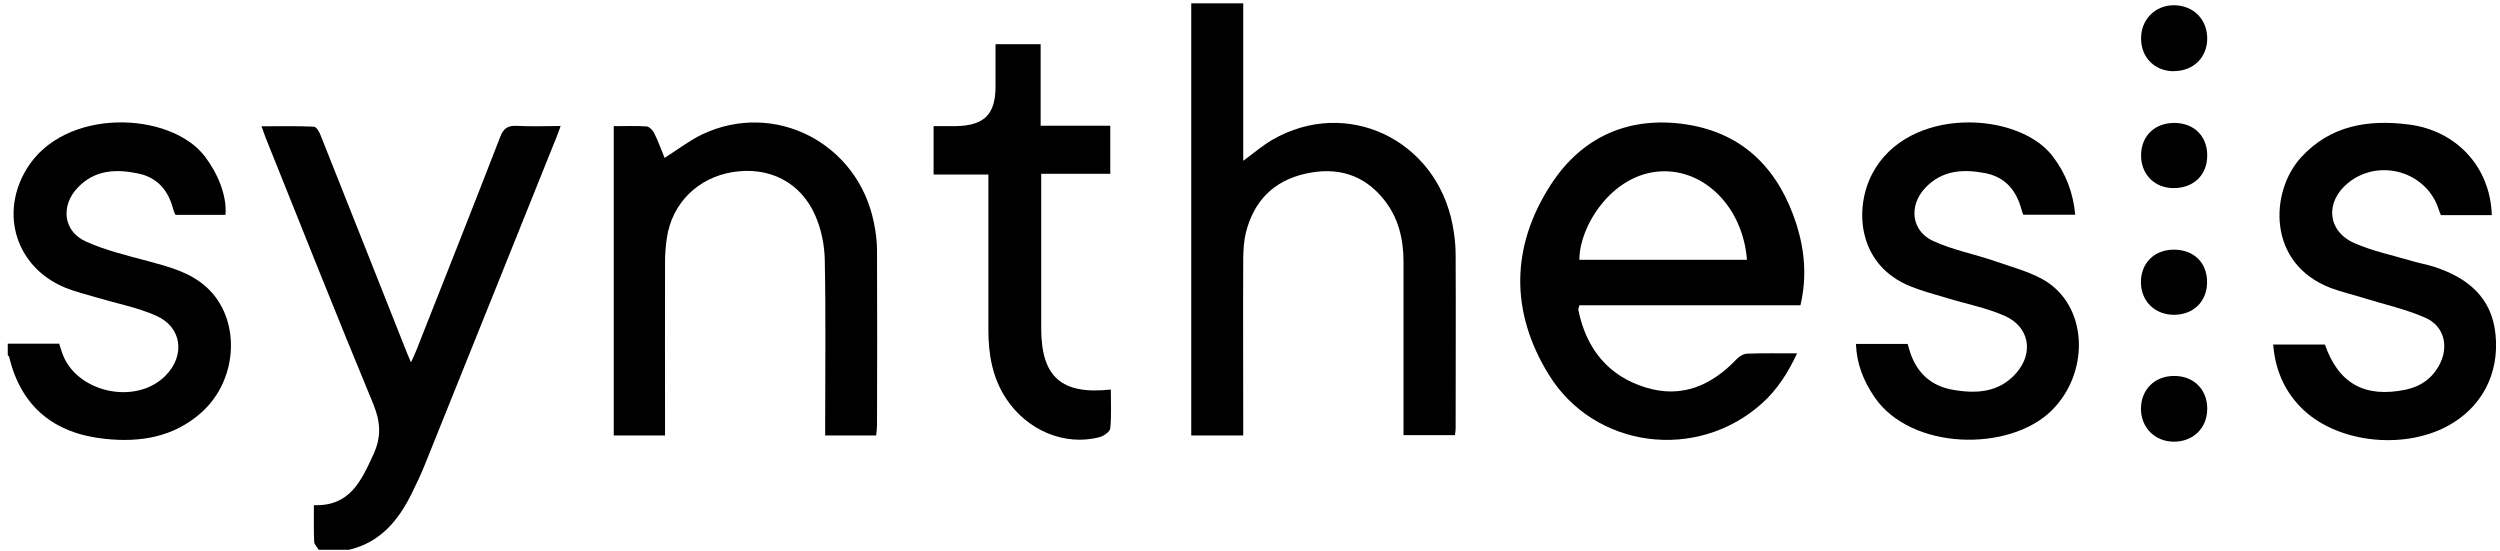
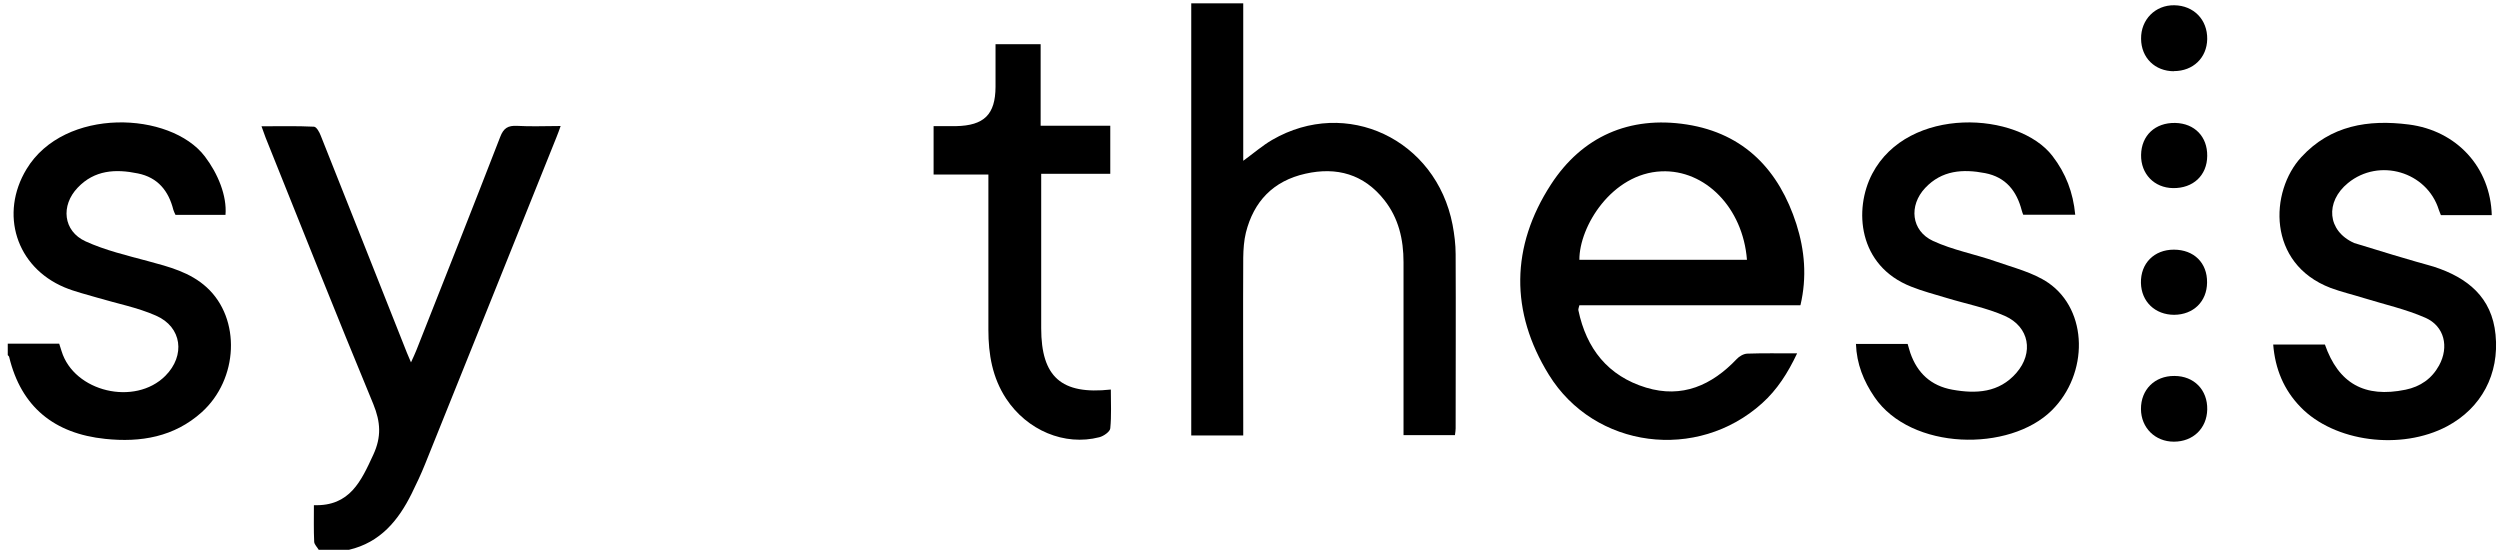
<svg xmlns="http://www.w3.org/2000/svg" width="254" height="56" viewBox="0 0 254 56" fill="none">
  <path d="M32.391 55.874C32.234 55.593 31.935 55.325 31.921 55.044C31.864 53.846 31.892 52.649 31.892 51.325C35.551 51.452 36.69 48.874 37.928 46.198C38.768 44.381 38.668 42.874 37.928 41.057C34.198 32.056 30.611 23.013 26.981 13.971C26.853 13.647 26.739 13.323 26.568 12.83C28.405 12.83 30.156 12.787 31.892 12.872C32.149 12.872 32.462 13.435 32.59 13.787C35.522 21.14 38.426 28.493 41.344 35.845C41.444 36.099 41.558 36.338 41.757 36.817C41.999 36.282 42.17 35.93 42.312 35.563C45.16 28.352 48.021 21.14 50.825 13.9C51.167 13.013 51.608 12.745 52.533 12.787C53.943 12.872 55.366 12.802 56.961 12.802C56.804 13.238 56.69 13.576 56.548 13.914C52.092 24.999 47.651 36.085 43.181 47.17C42.782 48.17 42.312 49.156 41.828 50.142C40.476 52.874 38.64 55.114 35.451 55.86H32.376L32.391 55.874Z" fill="black" />
  <path d="M0.76 34.914H6.013C6.098 35.182 6.183 35.436 6.255 35.675C7.521 39.816 13.714 41.281 16.803 38.182C18.853 36.126 18.497 33.224 15.849 32.069C13.97 31.238 11.892 30.844 9.913 30.252C8.788 29.914 7.635 29.646 6.554 29.196C1.628 27.125 -0.052 21.716 2.696 17.181C6.525 10.843 17.329 11.307 20.817 15.899C22.155 17.66 23.066 19.899 22.91 21.829H17.828C17.757 21.66 17.657 21.491 17.614 21.322C17.13 19.392 16.034 18.026 13.998 17.618C11.749 17.153 9.6 17.265 7.892 19.068C6.155 20.886 6.411 23.477 8.689 24.52C10.696 25.435 12.902 25.956 15.052 26.534C17.187 27.111 19.323 27.66 21.002 29.196C24.49 32.379 24.234 38.52 20.49 41.887C17.7 44.394 14.297 44.971 10.696 44.591C5.514 44.056 2.155 41.352 0.931 36.267C0.916 36.196 0.845 36.14 0.788 36.084C0.788 35.689 0.788 35.309 0.788 34.914H0.76Z" fill="black" />
  <path d="M182.9 31.015H160.465C160.408 31.254 160.337 31.409 160.366 31.536C161.177 35.409 163.355 38.198 167.241 39.381C170.914 40.494 173.918 39.142 176.451 36.48C176.708 36.198 177.149 35.944 177.519 35.93C179.128 35.874 180.736 35.902 182.587 35.902C181.647 37.888 180.565 39.593 179.028 40.973C172.451 46.903 162.017 45.607 157.362 38.071C153.419 31.691 153.49 25.042 157.575 18.746C160.736 13.873 165.547 11.746 171.369 12.647C177.249 13.563 180.765 17.324 182.516 22.775C183.355 25.423 183.597 28.141 182.928 31L182.9 31.015ZM177.491 26.395C177.078 21.099 173.248 17.225 168.807 17.408C163.768 17.619 160.451 23 160.465 26.395H177.505H177.491Z" fill="black" />
  <path d="M126.327 44.24H121.031V0.336H126.313V16.337C127.38 15.562 128.263 14.787 129.259 14.21C136.79 9.844 145.9 14.14 147.58 22.83C147.765 23.816 147.893 24.83 147.893 25.83C147.922 31.732 147.893 37.62 147.893 43.522C147.893 43.719 147.865 43.902 147.822 44.212H142.598V42.93C142.598 37.493 142.598 32.07 142.598 26.633C142.598 24.323 142.099 22.154 140.633 20.309C138.569 17.703 135.822 16.928 132.633 17.647C129.359 18.379 127.38 20.464 126.583 23.633C126.384 24.45 126.327 25.323 126.313 26.169C126.284 31.76 126.313 37.338 126.313 42.93C126.313 43.353 126.313 43.761 126.313 44.24H126.327Z" fill="black" />
-   <path d="M62.372 12.817C63.51 12.817 64.606 12.774 65.688 12.845C65.959 12.859 66.315 13.225 66.457 13.507C66.87 14.338 67.183 15.211 67.525 16.042C68.834 15.211 70.016 14.296 71.326 13.662C78.671 10.169 87.141 14.507 88.778 22.578C88.977 23.522 89.105 24.494 89.105 25.465C89.134 31.367 89.12 37.255 89.105 43.157C89.105 43.495 89.063 43.833 89.02 44.241H83.838V43.03C83.838 37.48 83.909 31.931 83.796 26.381C83.767 24.874 83.44 23.268 82.828 21.888C81.333 18.479 78.116 16.902 74.472 17.479C70.898 18.043 68.265 20.662 67.752 24.184C67.624 25.029 67.567 25.874 67.567 26.733C67.553 32.128 67.567 37.523 67.567 42.917V44.241H62.357V12.817H62.372Z" fill="black" />
-   <path d="M253.164 21.86H247.997C247.925 21.663 247.84 21.494 247.783 21.311C246.573 17.437 241.719 16.014 238.559 18.592C236.21 20.508 236.438 23.466 239.185 24.691C241.064 25.522 243.128 25.945 245.121 26.536C245.833 26.747 246.573 26.874 247.285 27.1C250.701 28.212 253.178 30.198 253.548 34.001C253.947 38.016 252.111 41.453 248.623 43.312C243.954 45.791 237.164 44.904 233.733 41.354C232.039 39.607 231.156 37.495 230.957 35.002H236.21C237.591 38.959 240.238 40.453 244.409 39.593C245.904 39.283 247.071 38.48 247.811 37.128C248.836 35.255 248.367 33.142 246.416 32.283C244.424 31.41 242.26 30.931 240.167 30.283C239.043 29.931 237.89 29.663 236.793 29.255C230.302 26.776 230.601 19.437 233.818 15.958C236.793 12.732 240.608 12.127 244.722 12.648C249.619 13.268 253.036 17.015 253.164 21.874V21.86Z" fill="black" />
+   <path d="M253.164 21.86H247.997C247.925 21.663 247.84 21.494 247.783 21.311C246.573 17.437 241.719 16.014 238.559 18.592C236.21 20.508 236.438 23.466 239.185 24.691C245.833 26.747 246.573 26.874 247.285 27.1C250.701 28.212 253.178 30.198 253.548 34.001C253.947 38.016 252.111 41.453 248.623 43.312C243.954 45.791 237.164 44.904 233.733 41.354C232.039 39.607 231.156 37.495 230.957 35.002H236.21C237.591 38.959 240.238 40.453 244.409 39.593C245.904 39.283 247.071 38.48 247.811 37.128C248.836 35.255 248.367 33.142 246.416 32.283C244.424 31.41 242.26 30.931 240.167 30.283C239.043 29.931 237.89 29.663 236.793 29.255C230.302 26.776 230.601 19.437 233.818 15.958C236.793 12.732 240.608 12.127 244.722 12.648C249.619 13.268 253.036 17.015 253.164 21.874V21.86Z" fill="black" />
  <path d="M188.593 34.943H193.817C193.917 35.267 193.988 35.563 194.088 35.859C194.799 37.901 196.18 39.197 198.358 39.592C200.778 40.028 203.113 39.901 204.864 37.887C206.643 35.845 206.188 33.211 203.697 32.098C201.817 31.267 199.739 30.873 197.76 30.267C196.565 29.901 195.34 29.591 194.187 29.126C188.75 26.999 188.337 21.252 190.216 17.661C193.86 10.702 205.077 11.322 208.537 15.858C209.889 17.618 210.629 19.548 210.843 21.816H205.561C205.519 21.703 205.447 21.548 205.405 21.365C204.892 19.407 203.796 17.999 201.689 17.59C199.426 17.154 197.291 17.294 195.597 19.097C193.917 20.886 194.173 23.45 196.394 24.478C198.401 25.407 200.636 25.816 202.729 26.548C204.565 27.196 206.558 27.675 208.124 28.746C212.166 31.549 212.209 37.972 208.465 41.69C204.18 45.944 194.159 45.789 190.444 40.338C189.347 38.718 188.636 37 188.564 34.929L188.593 34.943Z" fill="black" />
  <path d="M100.434 17.73H94.853V12.815C95.594 12.815 96.362 12.815 97.131 12.815C99.993 12.758 101.131 11.632 101.146 8.829C101.146 7.406 101.146 5.983 101.146 4.49H105.729V12.772H112.804V17.66H105.786V19.04C105.786 23.815 105.786 28.576 105.786 33.351C105.786 38.295 107.836 40.126 112.861 39.577C112.861 40.901 112.932 42.225 112.804 43.521C112.776 43.859 112.135 44.309 111.694 44.422C108.149 45.338 104.348 43.718 102.227 40.507C100.818 38.365 100.42 35.985 100.42 33.52C100.42 28.717 100.42 23.9 100.42 19.097V17.73H100.434Z" fill="black" />
  <path d="M220.924 38.197C222.917 38.197 224.298 39.62 224.255 41.606C224.212 43.522 222.817 44.874 220.867 44.874C218.959 44.874 217.536 43.465 217.522 41.564C217.507 39.592 218.917 38.183 220.909 38.197H220.924Z" fill="black" />
  <path d="M220.879 7.238C218.943 7.238 217.548 5.872 217.534 3.942C217.505 1.998 218.971 0.505 220.907 0.534C222.886 0.562 224.281 1.998 224.253 3.97C224.224 5.872 222.815 7.224 220.879 7.224V7.238Z" fill="black" />
  <path d="M220.906 31.985C218.956 31.985 217.561 30.647 217.519 28.746C217.476 26.76 218.857 25.365 220.864 25.365C222.899 25.365 224.266 26.703 224.238 28.703C224.223 30.633 222.857 31.971 220.892 31.985H220.906Z" fill="black" />
  <path d="M220.779 19.111C218.872 19.083 217.505 17.675 217.534 15.745C217.562 13.759 218.971 12.449 221.007 12.491C222.971 12.534 224.281 13.886 224.253 15.844C224.238 17.816 222.829 19.14 220.779 19.111Z" fill="black" />
</svg>